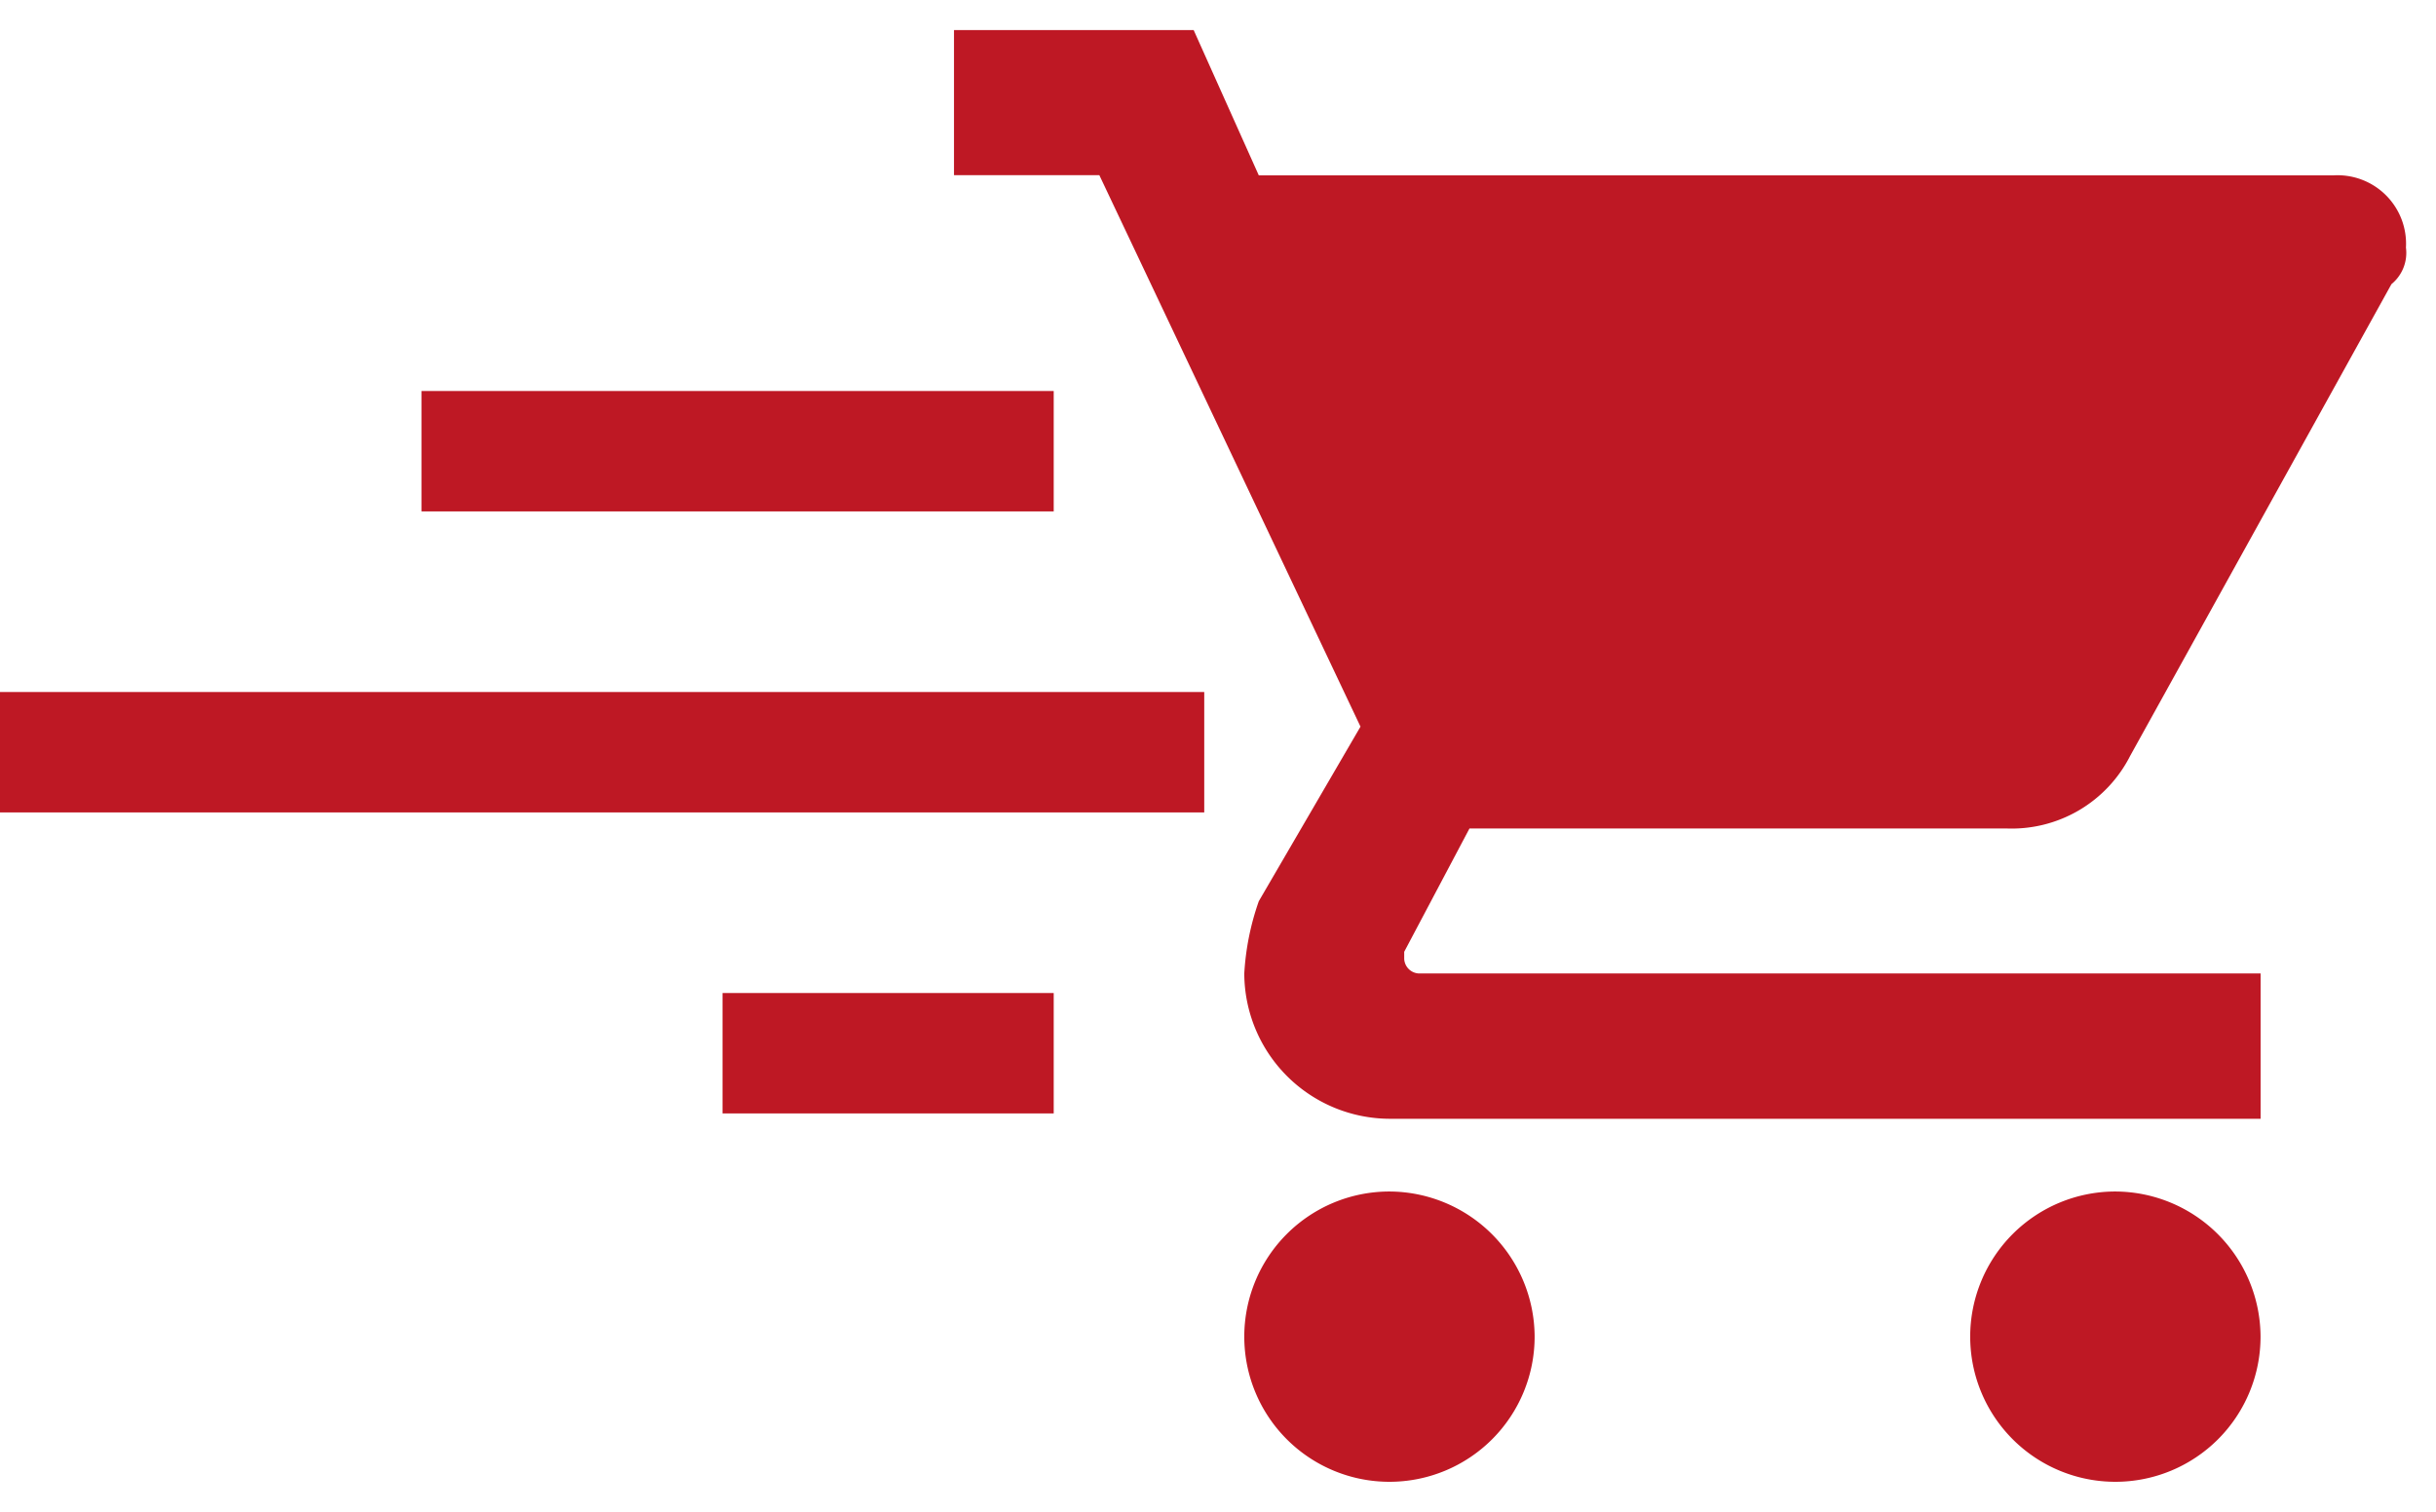
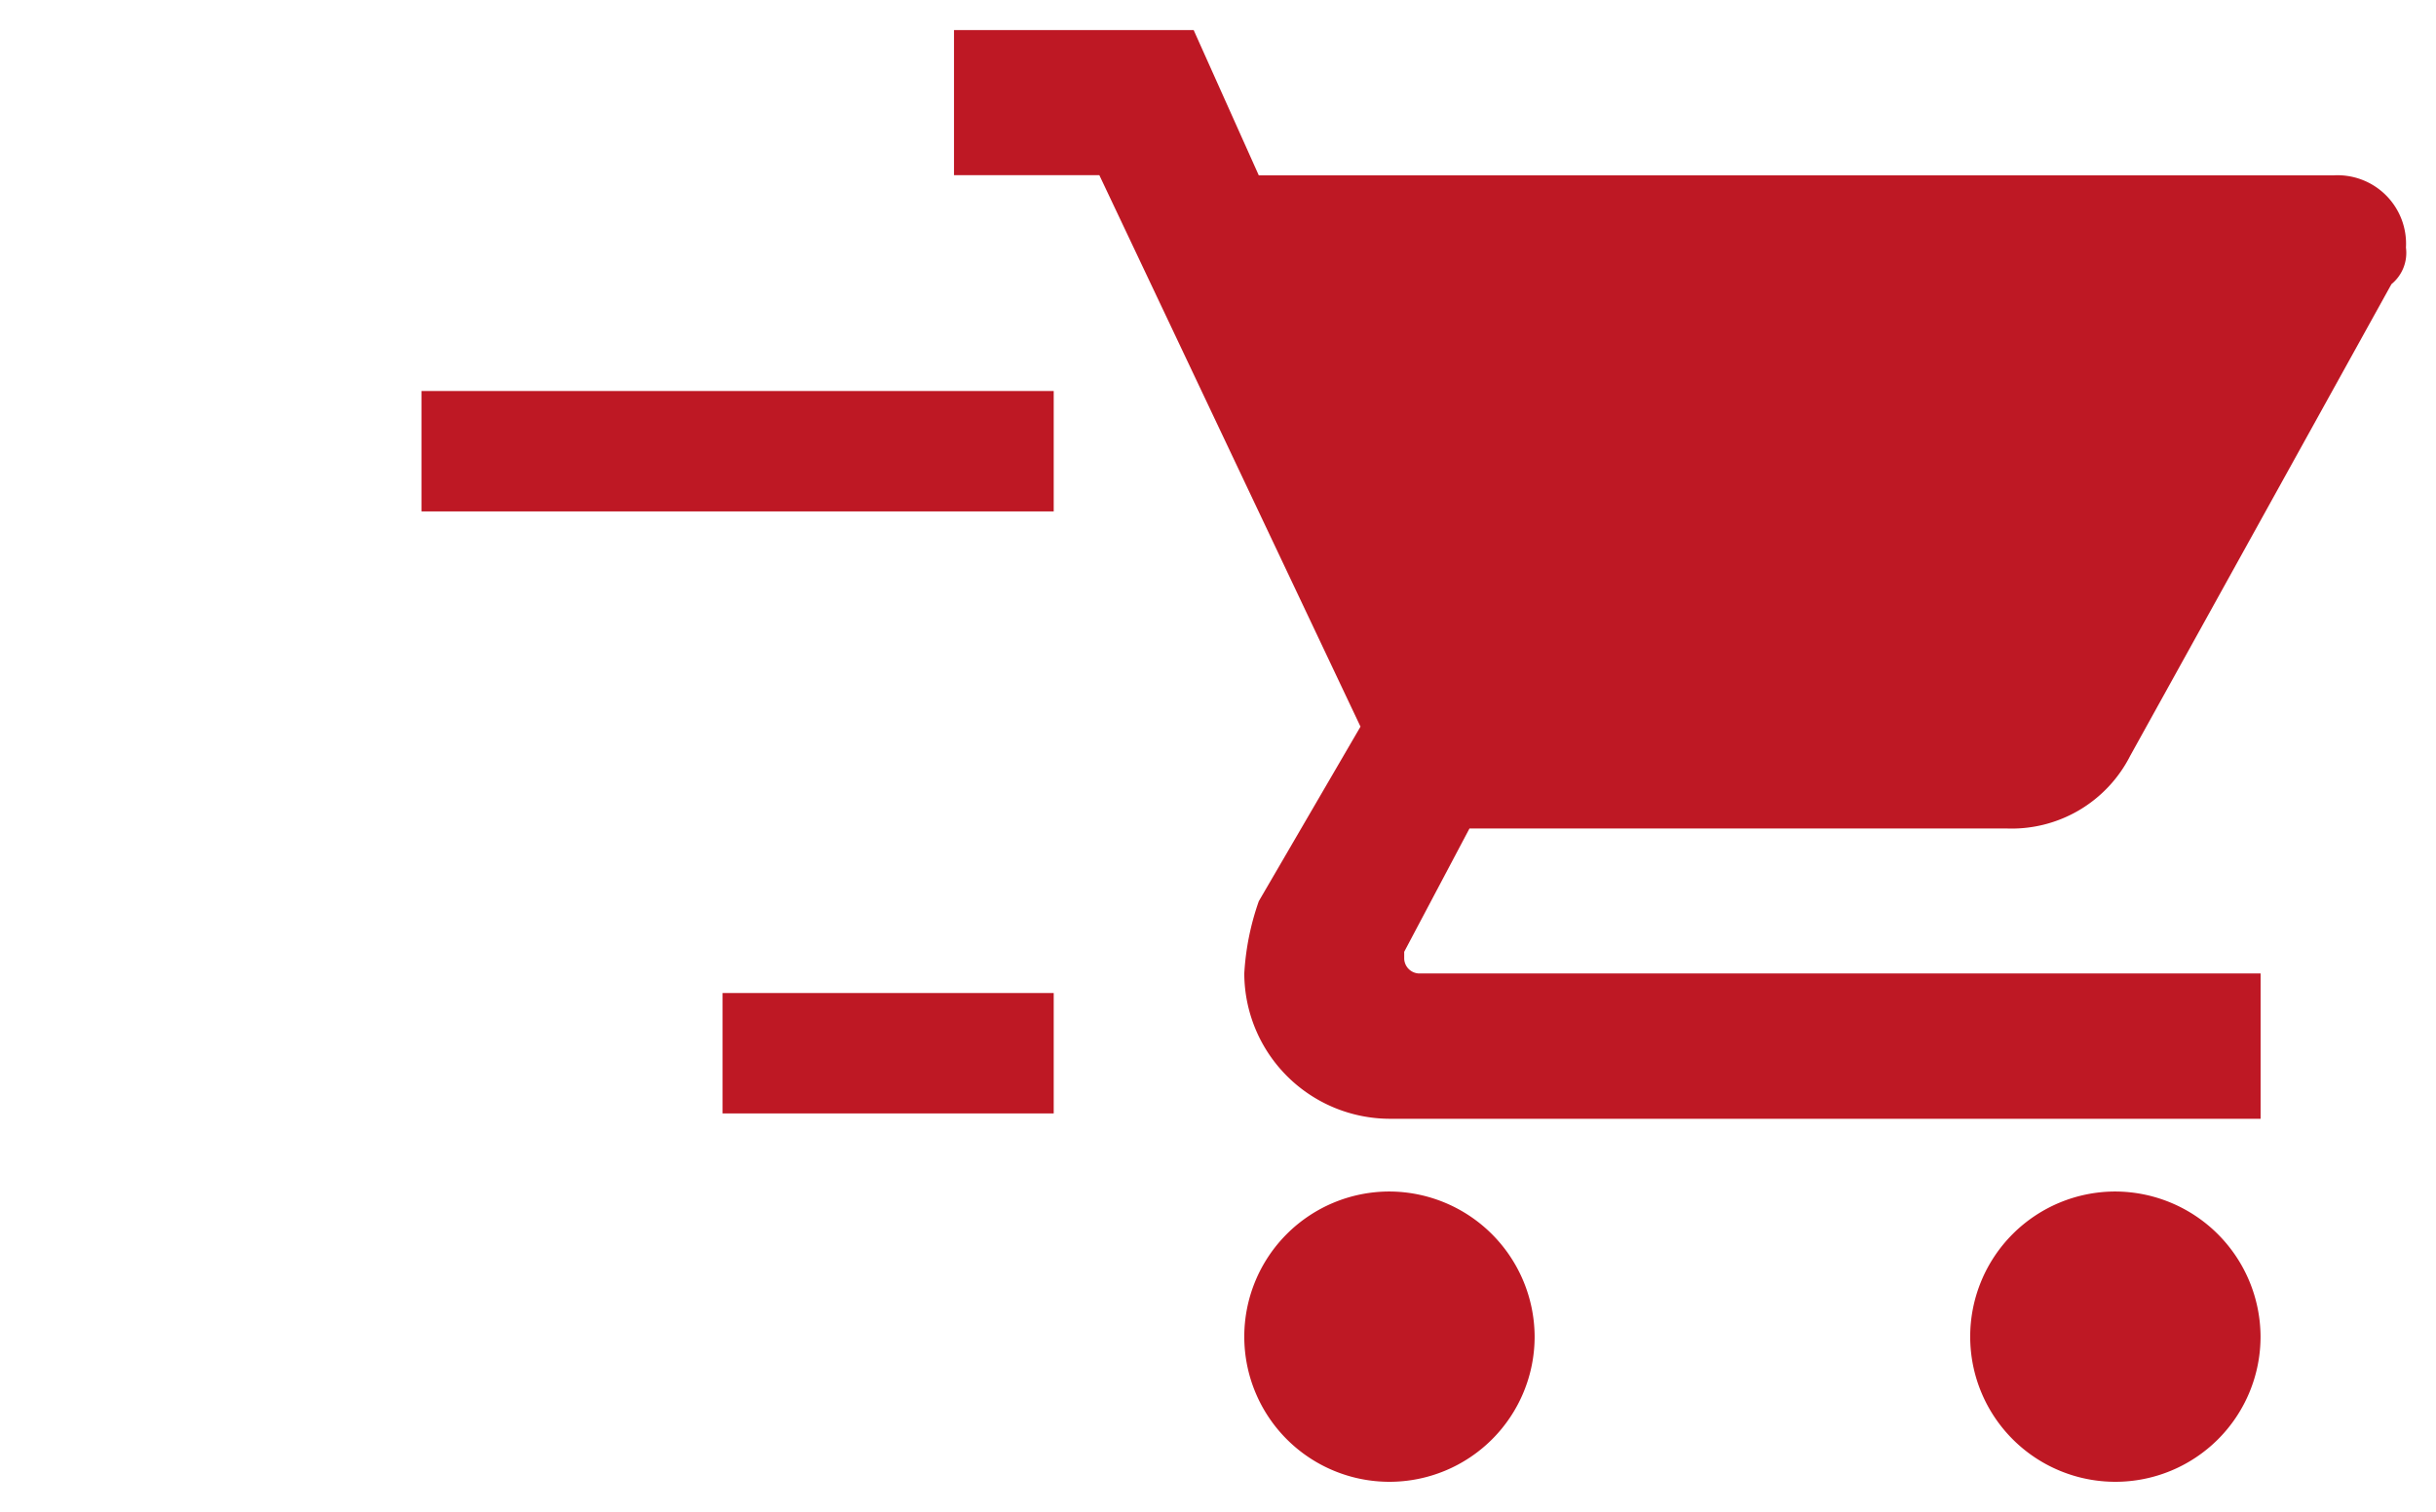
<svg xmlns="http://www.w3.org/2000/svg" width="40.457" height="25.113" viewBox="0 0 40.457 25.113">
  <g id="Groupe_677" data-name="Groupe 677" transform="translate(11938.5 336.995)">
    <path id="Tracé_129" data-name="Tracé 129" d="M296.236,433.182a2.411,2.411,0,1,0,2.407,2.407,2.42,2.42,0,0,0-2.407-2.407ZM289,413.89V416.3h2.414l4.337,9.16-1.689,2.9a4.352,4.352,0,0,0-.241,1.2,2.422,2.422,0,0,0,2.414,2.414H310.7v-2.414H296.718a.255.255,0,0,1-.241-.241V429.2l1.084-2.048h8.925a2.207,2.207,0,0,0,2.048-1.207l4.339-7.835a.67.67,0,0,0,.241-.607,1.138,1.138,0,0,0-1.207-1.2H294.062l-1.082-2.414Zm19.292,19.292a2.411,2.411,0,1,0,2.407,2.407,2.42,2.42,0,0,0-2.407-2.407Zm0,0" transform="translate(-12211.656 -750.385)" fill="#be1824" stroke="rgba(0,0,0,0)" stroke-miterlimit="10" stroke-width="1" />
    <line id="Ligne_34" data-name="Ligne 34" x2="10.5" transform="translate(-11931.5 -329.5)" fill="none" stroke="#be1824" stroke-width="2" />
-     <line id="Ligne_35" data-name="Ligne 35" x2="20" transform="translate(-11938.5 -324.5)" fill="none" stroke="#be1824" stroke-width="2" />
    <line id="Ligne_36" data-name="Ligne 36" x2="5.5" transform="translate(-11926.5 -319.5)" fill="none" stroke="#be1824" stroke-width="2" />
  </g>
</svg>